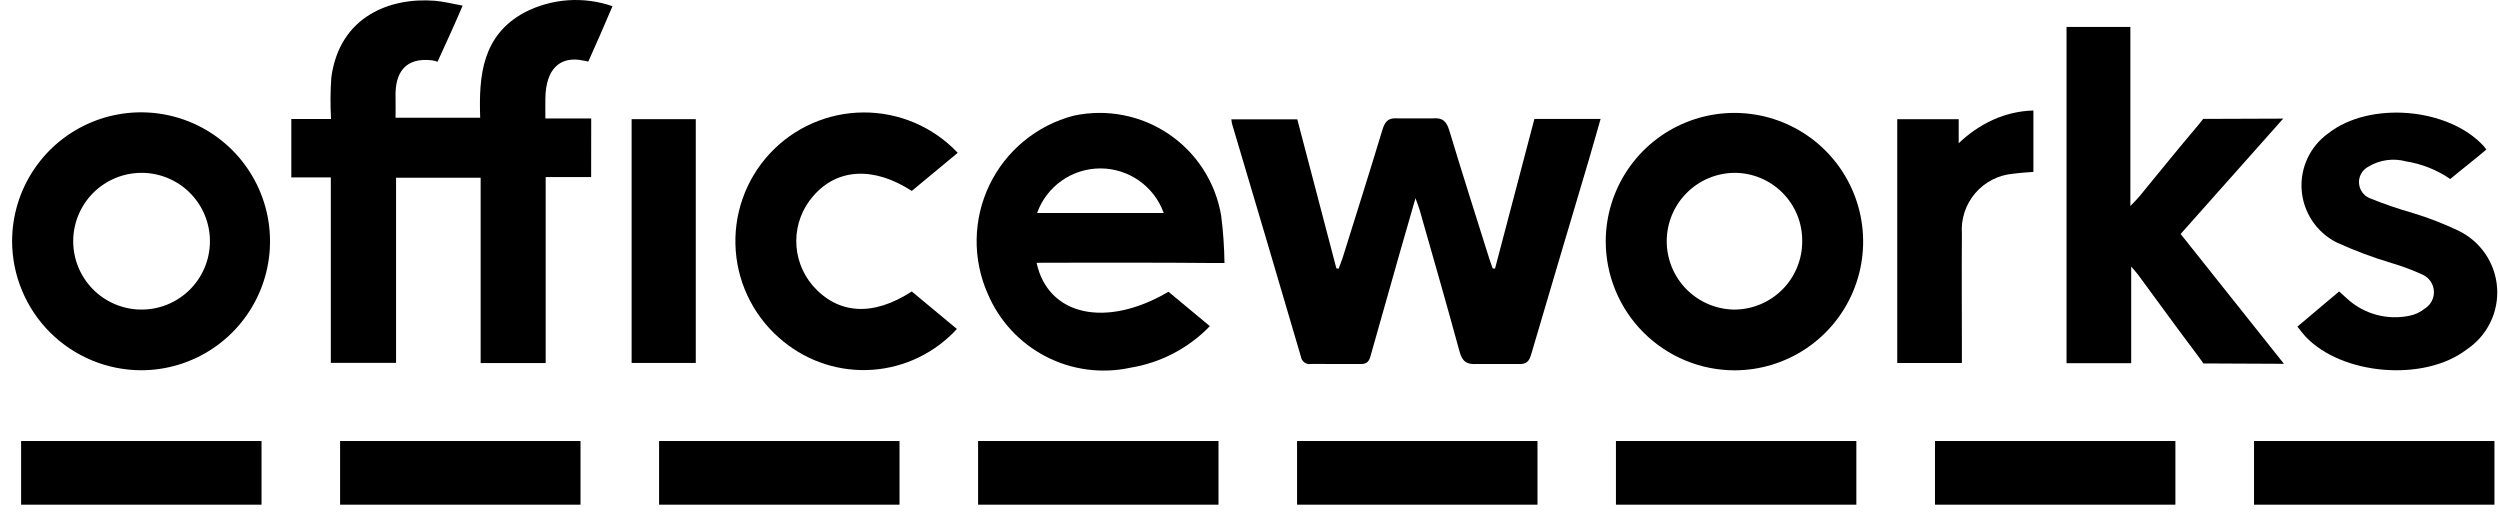
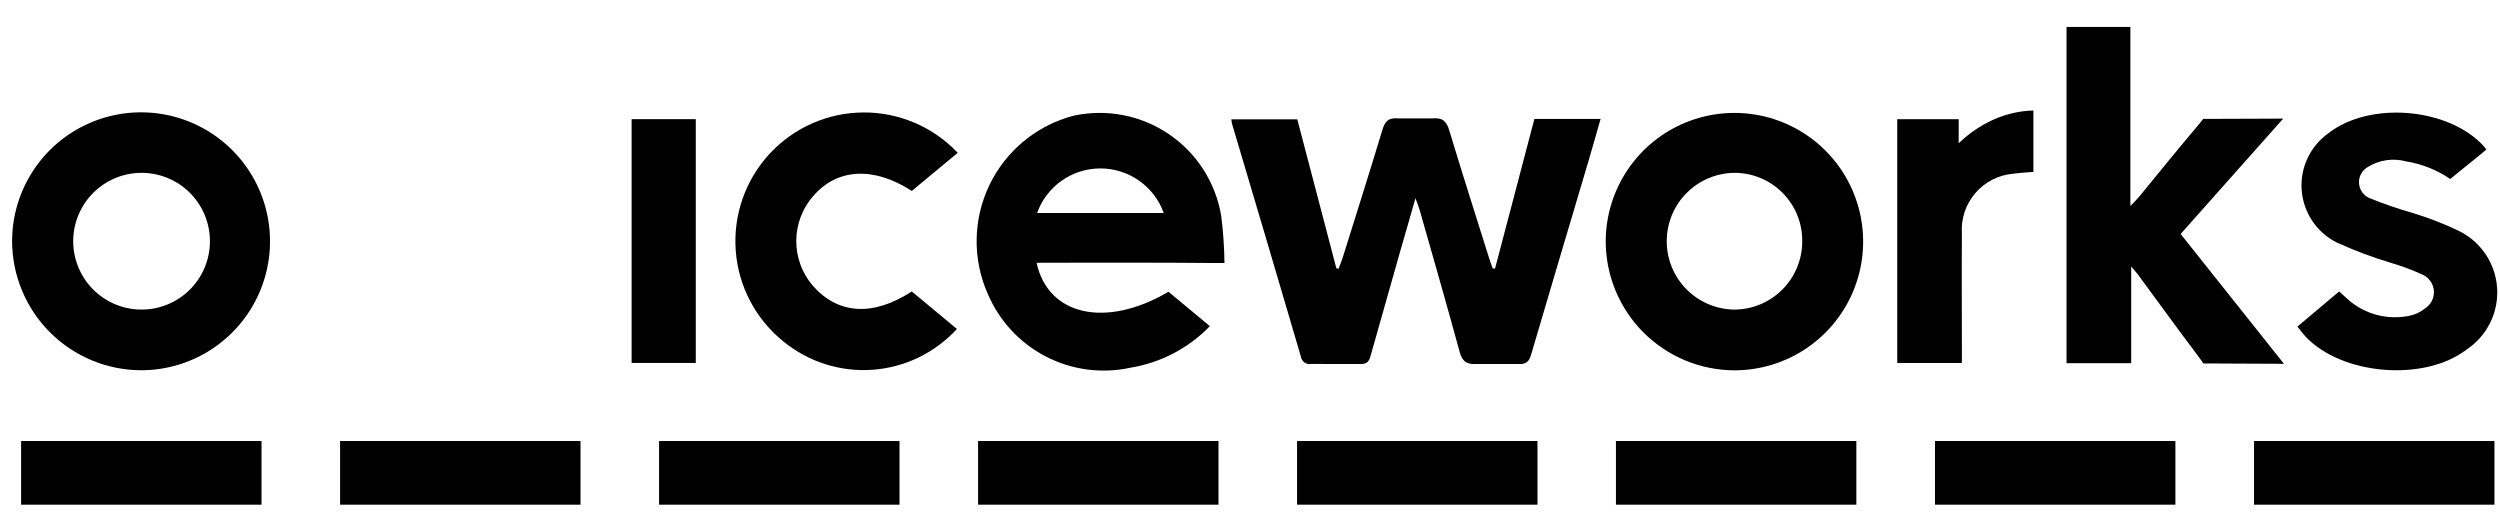
<svg xmlns="http://www.w3.org/2000/svg" width="155" height="32" viewBox="0 0 155 32" fill="none">
-   <path d="M36.651 10.977H33.832V22.512H29.8V11.02H24.556V22.498H20.511V10.998H18.062V7.376H20.525C20.475 6.517 20.481 5.657 20.542 4.799C21.057 0.995 24.208 -0.171 26.957 0.048C27.507 0.091 28.057 0.236 28.683 0.349C28.205 1.48 27.589 2.824 27.125 3.832C27.017 3.787 26.904 3.756 26.788 3.74C25.113 3.544 24.479 4.517 24.524 6.027C24.536 6.432 24.524 6.839 24.524 7.301H29.772C29.68 4.695 29.893 2.19 32.522 0.771C33.357 0.34 34.271 0.084 35.208 0.017C36.145 -0.049 37.087 0.076 37.974 0.384C37.502 1.498 36.946 2.777 36.475 3.817C36.475 3.817 36.045 3.725 35.883 3.707C34.699 3.576 33.851 4.275 33.814 6.069C33.806 6.472 33.814 6.873 33.814 7.345H36.655L36.651 10.977Z" fill="black" />
  <path d="M92.691 16.655C93.505 13.562 94.319 10.469 95.133 7.374H99.237C98.973 8.291 98.727 9.17 98.468 10.047C97.29 14.021 96.1 17.99 94.934 21.968C94.805 22.406 94.643 22.596 94.148 22.567H91.566C90.924 22.614 90.655 22.403 90.488 21.782C89.692 18.855 88.85 15.939 88.019 13.021C87.968 12.838 87.89 12.654 87.76 12.288C87.393 13.562 87.073 14.664 86.758 15.77C86.163 17.86 85.567 19.953 84.981 22.045C84.889 22.384 84.77 22.583 84.347 22.568L81.282 22.565C81.211 22.578 81.139 22.576 81.069 22.561C80.999 22.545 80.933 22.515 80.874 22.474C80.816 22.432 80.767 22.378 80.73 22.317C80.692 22.256 80.668 22.188 80.658 22.116C79.241 17.29 77.814 12.467 76.377 7.646C76.36 7.565 76.349 7.482 76.344 7.399H80.432C81.24 10.483 82.047 13.562 82.855 16.638L82.992 16.659C83.074 16.439 83.168 16.225 83.238 16.002C84.07 13.344 84.912 10.686 85.719 8.018C85.878 7.493 86.111 7.294 86.67 7.339H88.842C89.468 7.284 89.692 7.545 89.862 8.108C90.661 10.754 91.502 13.386 92.33 16.022C92.395 16.231 92.475 16.436 92.549 16.642L92.686 16.654" fill="black" />
  <path d="M141.606 22.556L136.608 22.533C136.608 22.533 136.441 22.284 136.273 22.061C135.015 20.394 133.79 18.705 132.551 17.02C132.459 16.899 132.357 16.79 132.134 16.527V22.52H128.125V1.67H132.083V12.771C132.365 12.475 132.514 12.336 132.641 12.18C133.851 10.707 135.046 9.221 136.281 7.769C136.465 7.55 136.594 7.372 136.594 7.372L141.558 7.354C139.379 9.802 137.307 12.133 135.199 14.507C137.307 17.16 139.407 19.794 141.604 22.555" fill="black" />
  <path d="M64.268 16.293C64.984 19.592 68.594 20.36 72.445 18.088C73.275 18.781 74.122 19.485 75.011 20.221C73.695 21.584 71.975 22.487 70.105 22.794C68.326 23.185 66.465 22.942 64.847 22.106C63.228 21.27 61.952 19.894 61.241 18.216C60.769 17.151 60.533 15.996 60.552 14.83C60.57 13.665 60.841 12.517 61.347 11.467C61.853 10.417 62.58 9.489 63.48 8.748C64.38 8.007 65.43 7.47 66.557 7.175C67.567 6.955 68.612 6.942 69.627 7.138C70.642 7.333 71.607 7.733 72.463 8.312C73.32 8.892 74.049 9.639 74.608 10.509C75.166 11.38 75.542 12.354 75.713 13.374C75.837 14.347 75.905 15.326 75.918 16.306H75.077C71.789 16.273 68.494 16.29 65.203 16.288L64.268 16.293ZM72.151 13.205C71.861 12.396 71.328 11.697 70.625 11.202C69.923 10.708 69.084 10.442 68.225 10.442C67.366 10.442 66.528 10.708 65.825 11.202C65.122 11.697 64.59 12.396 64.3 13.205H72.151Z" fill="black" />
  <path d="M0.75 14.941C0.754 13.362 1.225 11.818 2.105 10.507C2.985 9.195 4.234 8.173 5.694 7.57C7.155 6.967 8.761 6.81 10.31 7.119C11.859 7.428 13.282 8.189 14.399 9.306C15.516 10.423 16.277 11.846 16.587 13.395C16.896 14.944 16.74 16.55 16.137 18.01C15.535 19.471 14.513 20.72 13.201 21.6C11.89 22.48 10.347 22.952 8.767 22.956C6.642 22.954 4.604 22.109 3.101 20.607C1.598 19.104 0.752 17.067 0.75 14.941ZM8.76 10.716C7.645 10.721 6.577 11.164 5.786 11.951C4.996 12.738 4.548 13.805 4.539 14.92C4.529 16.035 4.96 17.109 5.737 17.909C6.515 18.709 7.576 19.17 8.691 19.193C9.252 19.205 9.809 19.105 10.331 18.899C10.853 18.693 11.329 18.386 11.732 17.995C12.134 17.604 12.455 17.137 12.675 16.621C12.896 16.105 13.011 15.551 13.016 14.99C13.021 14.429 12.914 13.873 12.702 13.353C12.49 12.834 12.177 12.361 11.781 11.964C11.385 11.566 10.914 11.252 10.396 11.037C9.877 10.823 9.321 10.714 8.76 10.716Z" fill="black" />
  <path d="M99.555 14.947C99.561 13.371 100.034 11.832 100.914 10.525C101.794 9.217 103.041 8.2 104.499 7.6C105.956 7.001 107.559 6.846 109.104 7.156C110.649 7.466 112.068 8.226 113.182 9.341C114.295 10.456 115.054 11.876 115.361 13.422C115.669 14.968 115.512 16.57 114.911 18.026C114.309 19.483 113.29 20.729 111.981 21.607C110.672 22.485 109.133 22.956 107.557 22.96C106.505 22.96 105.464 22.753 104.492 22.349C103.521 21.947 102.639 21.356 101.895 20.612C101.152 19.868 100.563 18.985 100.161 18.012C99.76 17.041 99.554 15.999 99.555 14.947ZM111.737 14.97C111.745 14.413 111.642 13.861 111.434 13.344C111.225 12.828 110.917 12.358 110.525 11.962C110.133 11.566 109.667 11.252 109.153 11.038C108.639 10.824 108.087 10.715 107.53 10.716C106.417 10.728 105.352 11.178 104.568 11.969C103.783 12.759 103.341 13.826 103.337 14.94C103.333 16.054 103.767 17.124 104.546 17.92C105.325 18.716 106.387 19.174 107.5 19.194C108.056 19.195 108.607 19.088 109.121 18.876C109.635 18.665 110.103 18.354 110.497 17.961C110.89 17.569 111.203 17.102 111.415 16.588C111.628 16.075 111.738 15.524 111.737 14.968" fill="black" />
  <path d="M142.439 20.25C143.329 19.501 144.161 18.8 145.027 18.069C145.203 18.229 145.366 18.376 145.53 18.527C146.045 18.995 146.663 19.334 147.333 19.516C148.004 19.698 148.709 19.719 149.389 19.577C149.744 19.506 150.076 19.348 150.356 19.119C150.536 19.003 150.681 18.842 150.777 18.651C150.872 18.461 150.915 18.248 150.901 18.036C150.886 17.823 150.815 17.618 150.695 17.442C150.574 17.266 150.408 17.126 150.215 17.036C149.6 16.753 148.965 16.514 148.315 16.32C147.124 15.968 145.961 15.531 144.832 15.012C144.23 14.699 143.717 14.237 143.344 13.67C142.971 13.103 142.75 12.449 142.702 11.772C142.654 11.095 142.781 10.416 143.071 9.802C143.36 9.188 143.803 8.659 144.356 8.265C146.914 6.255 151.818 6.666 154.007 9.077C154.068 9.155 154.152 9.273 154.152 9.273C153.399 9.915 152.55 10.564 151.916 11.1C151.098 10.537 150.164 10.164 149.182 10.007C148.787 9.899 148.373 9.873 147.967 9.931C147.562 9.988 147.172 10.129 146.822 10.343C146.643 10.44 146.495 10.585 146.395 10.762C146.295 10.94 146.248 11.142 146.258 11.345C146.268 11.548 146.335 11.745 146.452 11.911C146.569 12.078 146.731 12.208 146.918 12.287C147.797 12.642 148.693 12.95 149.604 13.211C150.556 13.498 151.485 13.857 152.383 14.284C153.067 14.604 153.653 15.101 154.081 15.723C154.509 16.344 154.764 17.069 154.819 17.823C154.874 18.576 154.727 19.33 154.393 20.007C154.059 20.685 153.551 21.261 152.921 21.677C150.289 23.693 145.16 23.261 142.916 20.838C142.763 20.674 142.632 20.491 142.438 20.249" fill="black" />
  <path d="M59.379 9.475C58.397 10.29 57.454 11.069 56.53 11.838C54.17 10.307 51.908 10.433 50.425 12.149C49.752 12.914 49.377 13.896 49.369 14.915C49.361 15.934 49.72 16.922 50.38 17.698C51.945 19.495 54.123 19.641 56.529 18.07C57.445 18.837 58.39 19.616 59.327 20.395C57.974 21.874 56.107 22.78 54.108 22.925C52.108 23.07 50.13 22.444 48.578 21.176C47.724 20.491 47.021 19.637 46.512 18.669C46.002 17.7 45.697 16.637 45.616 15.546C45.535 14.455 45.678 13.358 46.039 12.325C46.399 11.292 46.968 10.344 47.71 9.539C48.453 8.735 49.352 8.092 50.354 7.651C51.355 7.209 52.436 6.978 53.531 6.972C54.625 6.966 55.709 7.185 56.715 7.615C57.721 8.046 58.628 8.679 59.379 9.475Z" fill="black" />
  <path d="M126.071 6.85V10.659C126.071 10.659 125.214 10.712 124.815 10.771C123.903 10.849 123.057 11.283 122.462 11.98C121.867 12.677 121.571 13.58 121.637 14.493C121.62 16.9 121.637 19.308 121.637 21.715V22.508H117.629V7.39H121.439V8.883C122.057 8.283 122.773 7.793 123.555 7.433C124.347 7.073 125.202 6.875 126.071 6.85Z" fill="black" />
  <path d="M43.138 7.388H39.16V22.502H43.138V7.388Z" fill="black" />
  <path d="M16.215 27.343H1.309V31.29H16.215V27.343Z" fill="black" />
-   <path d="M35.992 27.343H21.086V31.29H35.992V27.343Z" fill="black" />
+   <path d="M35.992 27.343H21.086V31.29H35.992Z" fill="black" />
  <path d="M55.77 27.343H40.863V31.29H55.77V27.343Z" fill="black" />
  <path d="M75.547 27.343H60.641V31.29H75.547V27.343Z" fill="black" />
  <path d="M95.324 27.343H80.418V31.29H95.324V27.343Z" fill="black" />
  <path d="M115.094 27.343H100.188V31.29H115.094V27.343Z" fill="black" />
  <path d="M134.875 27.343H119.969V31.29H134.875V27.343Z" fill="black" />
  <path d="M154.656 27.343H139.75V31.29H154.656V27.343Z" fill="black" />
</svg>